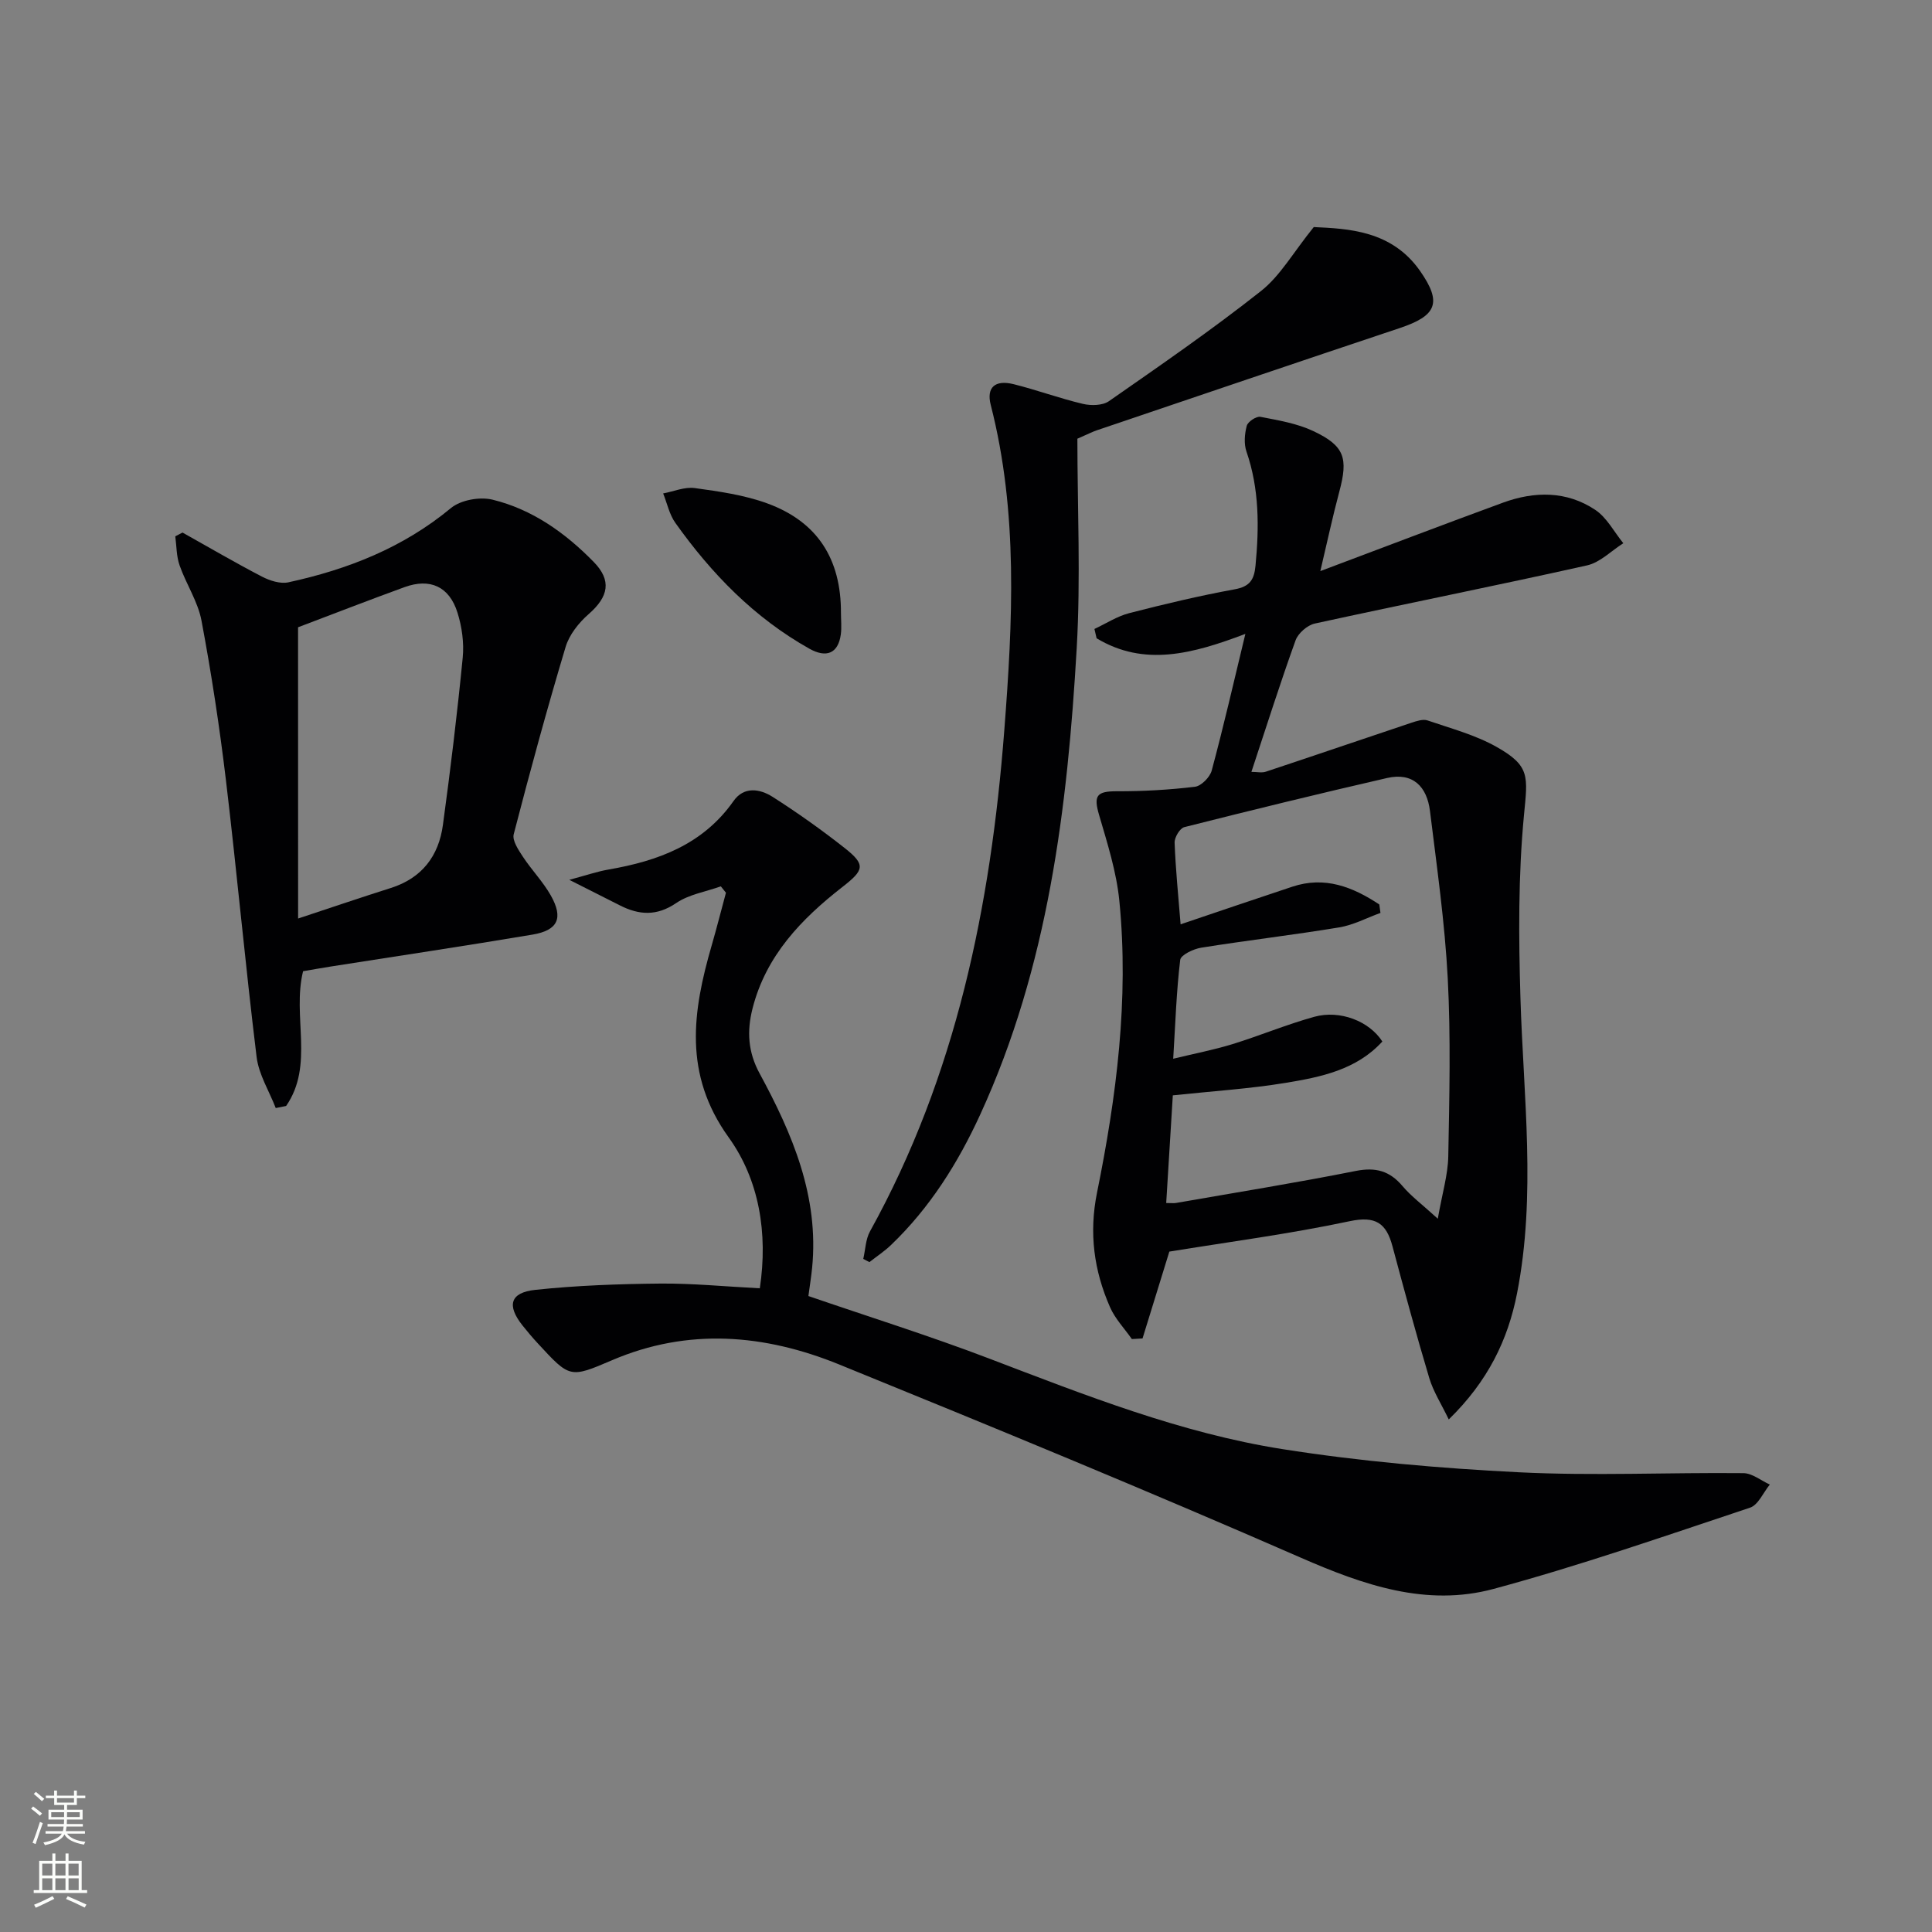
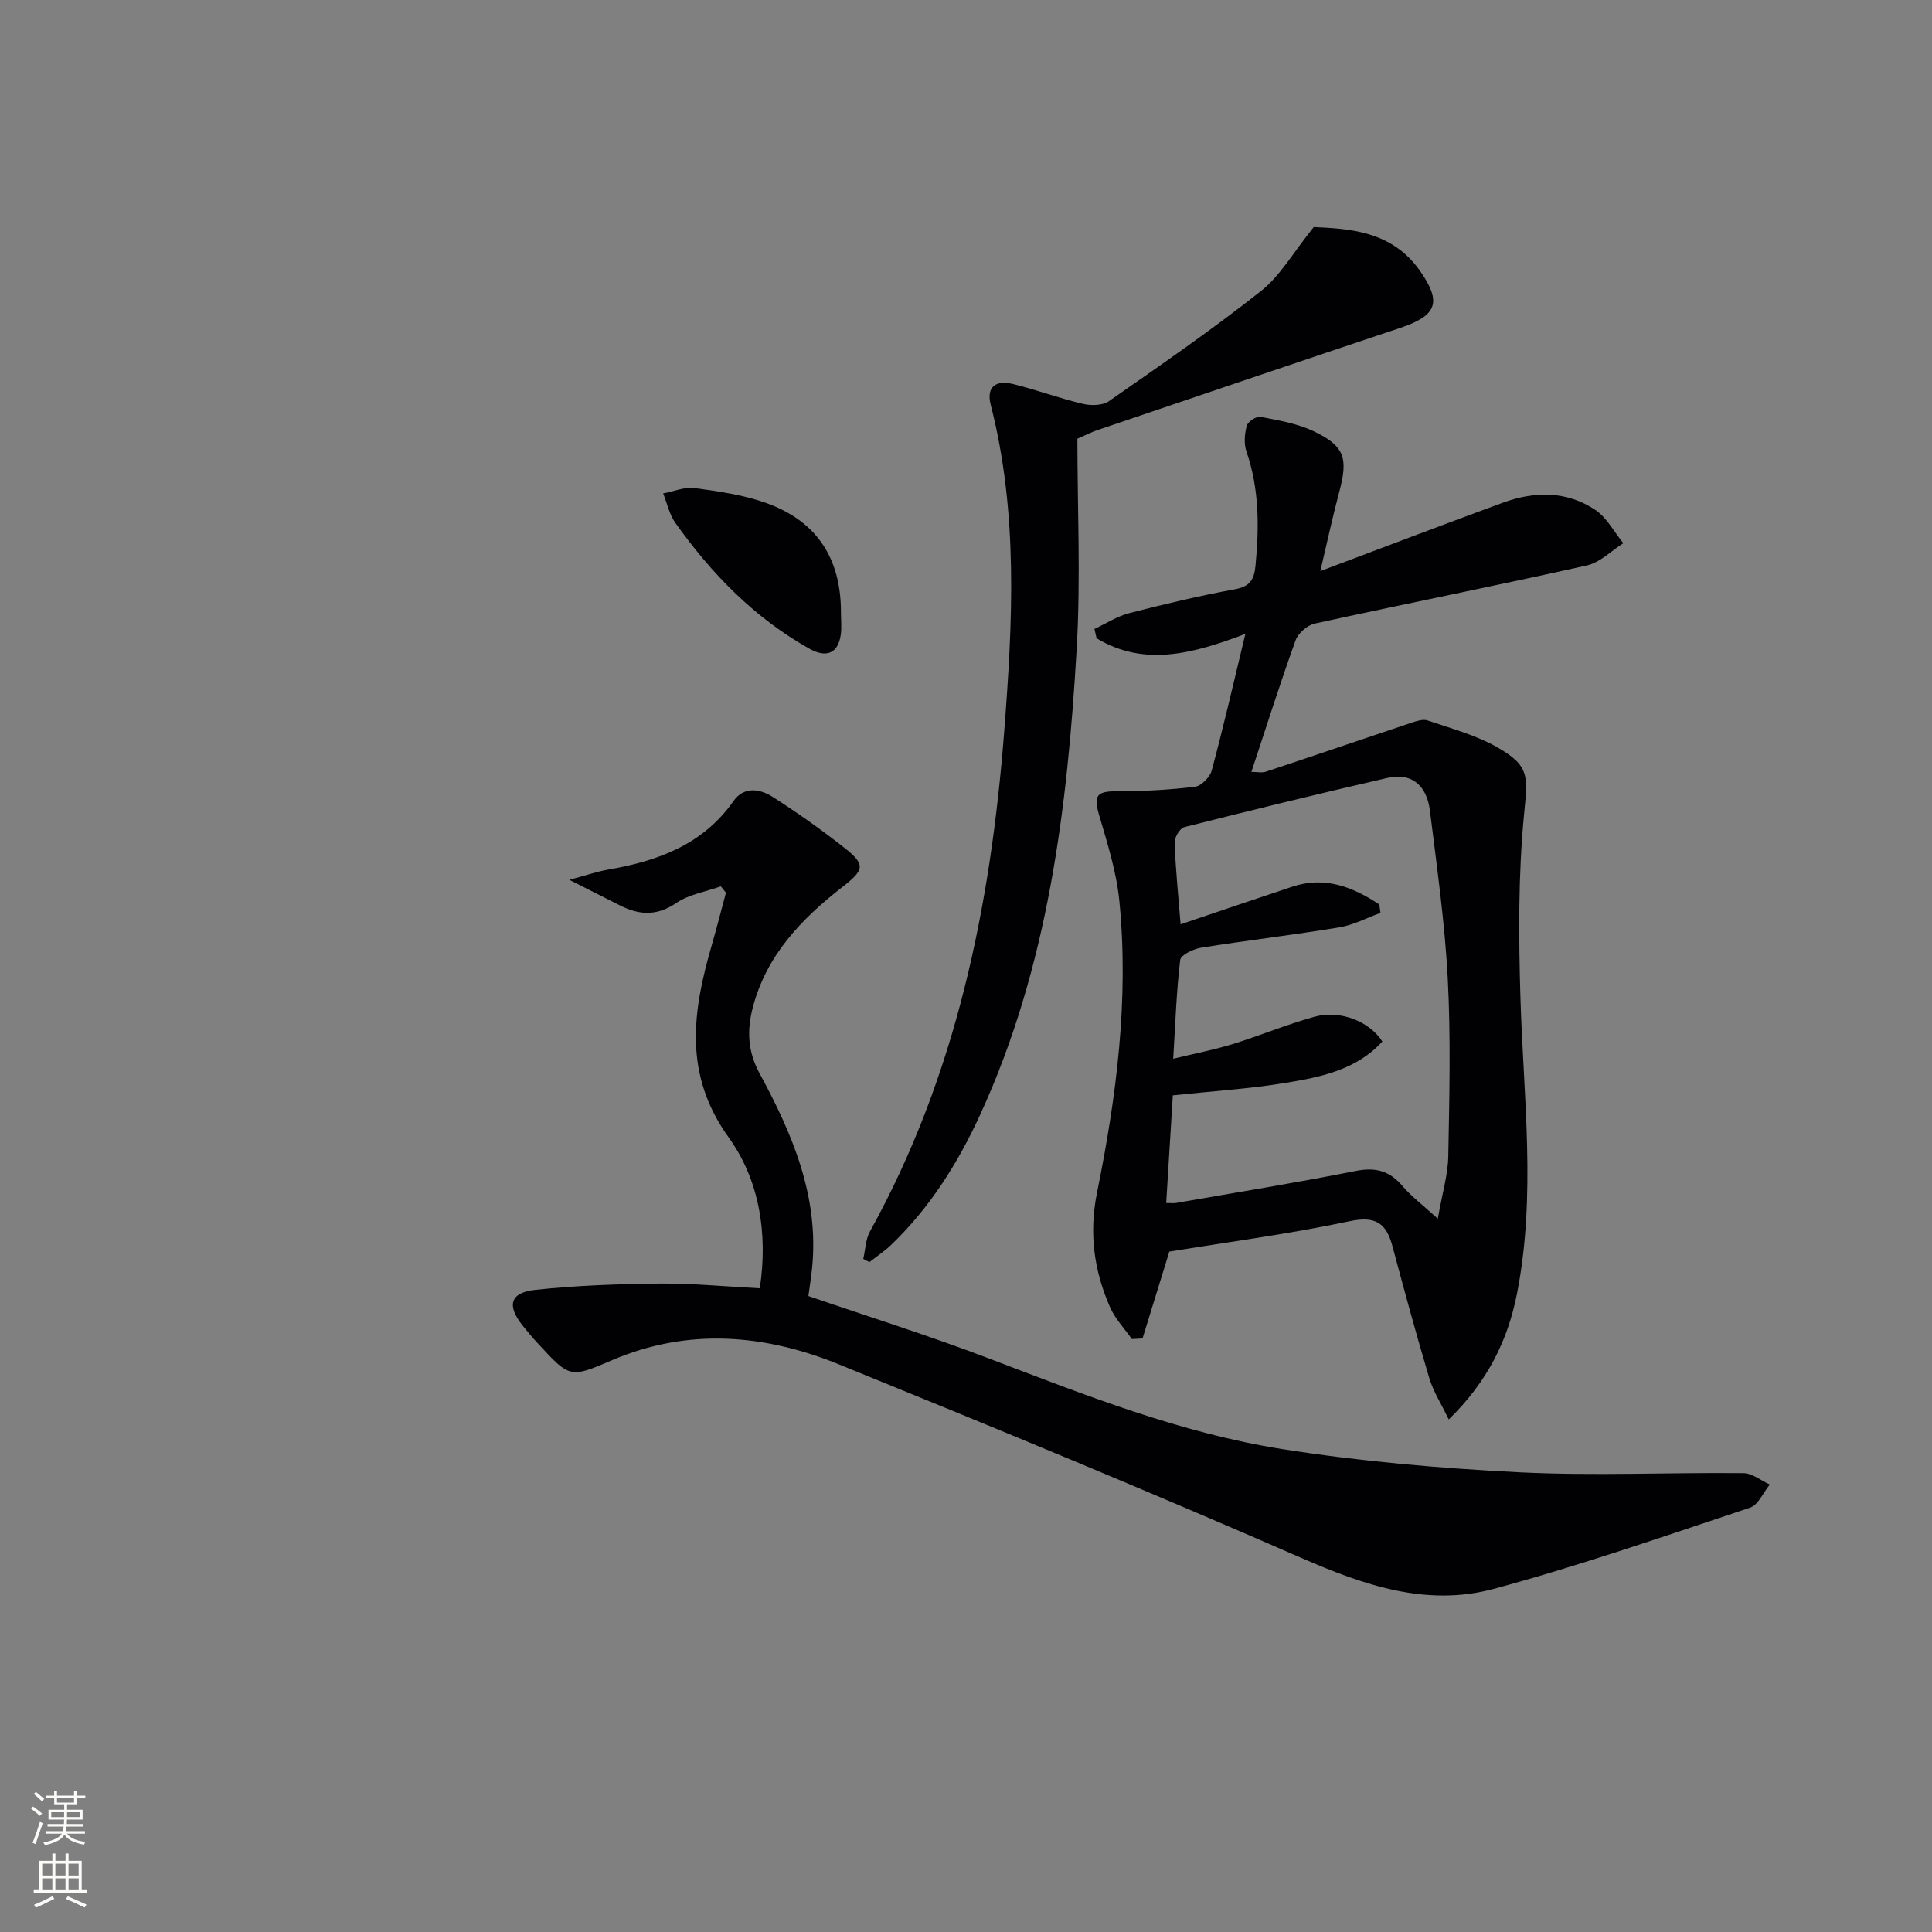
<svg xmlns="http://www.w3.org/2000/svg" enable-background="new 0 0 400 400" viewBox="0 0 400 400">
  <rect x="0" y="0" width="400" height="400" fill="#808080" stroke="none" />
  <g fill="#010103">
    <path d="m257.84 131.24c-10.92 4.14-20.94 6.85-30.8.91-.15-.64-.3-1.28-.45-1.93 2.4-1.12 4.7-2.63 7.22-3.28 7.22-1.86 14.49-3.59 21.82-4.93 3.14-.57 4.03-1.98 4.31-4.9.76-8 .8-15.87-1.87-23.61-.56-1.61-.39-3.67.06-5.35.23-.85 1.99-2.01 2.82-1.85 3.72.72 7.6 1.36 10.98 2.96 6.49 3.07 7.22 5.6 5.35 12.57-1.39 5.19-2.51 10.46-3.92 16.41 13.28-4.99 25.51-9.66 37.79-14.16 6.55-2.4 13.2-2.47 19.13 1.48 2.4 1.6 3.9 4.56 5.81 6.91-2.5 1.58-4.81 3.99-7.52 4.59-18.75 4.19-37.59 7.94-56.36 12.04-1.54.34-3.43 1.99-3.97 3.46-3.2 8.87-6.04 17.86-9.15 27.25 1.17 0 2.17.24 2.99-.04 10.07-3.34 20.1-6.78 30.16-10.14 1.06-.35 2.37-.79 3.32-.47 4.84 1.66 9.91 3 14.31 5.49 7.02 3.96 6.41 6.13 5.65 14.14-1.19 12.51-1.11 25.2-.73 37.79.61 20.42 3.29 40.84-.7 61.18-1.89 9.65-6.02 18.2-14.14 26.12-1.54-3.2-3.19-5.76-4.03-8.55-2.71-9.05-5.18-18.17-7.62-27.29-1.28-4.8-3.48-6.35-8.88-5.2-12.45 2.64-25.11 4.3-37.32 6.29-1.94 6.28-3.74 12.13-5.55 17.98-.74.04-1.47.09-2.21.13-1.53-2.19-3.47-4.2-4.52-6.6-3.33-7.58-4.39-15.34-2.69-23.73 4.03-19.9 6.63-40.03 4.62-60.38-.59-6.02-2.49-11.96-4.2-17.81-1.17-4-.51-4.91 3.7-4.9 5.39.02 10.81-.29 16.16-.93 1.3-.16 3.09-1.98 3.46-3.35 2.45-9.11 4.56-18.3 6.97-28.3zm27.73 56.02c.08.58.16 1.17.24 1.75-2.85 1.03-5.62 2.52-8.56 3-9.49 1.57-19.06 2.68-28.56 4.2-1.61.26-4.22 1.5-4.34 2.53-.79 6.55-1 13.18-1.45 20.46 4.57-1.11 8.46-1.85 12.23-3.01 5.7-1.76 11.23-4.08 16.97-5.67 5.32-1.48 11.4.9 14.1 5.11-5.36 5.88-12.75 7.37-20.05 8.57-7.5 1.23-15.13 1.71-23.33 2.58-.44 7.11-.9 14.62-1.37 22.29 1.07 0 1.57.07 2.04-.01 12.41-2.17 24.86-4.17 37.22-6.63 4.13-.82 7.03 0 9.69 3.16 1.75 2.07 3.99 3.73 7.28 6.73.93-5.3 2.1-9.1 2.17-12.93.23-12.28.53-24.6-.11-36.85-.61-11.58-2.26-23.11-3.68-34.64-.62-5.01-3.51-8.06-8.89-6.82-14.03 3.22-28.01 6.64-41.97 10.17-.92.23-2.05 2.13-2.01 3.21.2 5.42.75 10.82 1.24 16.91 8.06-2.72 15.55-5.28 23.07-7.77 6.78-2.28 12.58.03 18.07 3.66z" />
    <path d="m157.31 266.73c1.72-11.44-.14-22.48-6.45-31.25-9.42-13.1-7.47-26.09-3.5-39.79 1.04-3.6 1.96-7.24 2.94-10.86-.35-.44-.71-.88-1.06-1.32-3.11 1.11-6.59 1.66-9.23 3.45-4.03 2.75-7.69 2.51-11.67.49-3.07-1.56-6.15-3.11-10.47-5.29 3.54-.95 5.79-1.73 8.11-2.13 10.27-1.78 19.56-5.17 25.9-14.2 2.15-3.06 5.46-2.52 8.08-.85 5.13 3.27 10.11 6.81 14.89 10.57 4.44 3.5 4.08 4.57-.44 8.09-8.51 6.64-15.83 14.22-18.61 25.17-1.19 4.7-.94 9 1.46 13.42 6.8 12.53 12.34 25.49 10.88 40.28-.18 1.8-.47 3.58-.77 5.82 12.42 4.27 25.07 8.23 37.42 12.94 19.85 7.57 39.66 15.43 60.7 18.75 16.19 2.55 32.62 3.98 49 4.8 15.45.77 30.98.02 46.47.18 1.83.02 3.64 1.54 5.46 2.36-1.35 1.65-2.39 4.22-4.1 4.79-17.62 5.86-35.19 11.99-53.1 16.82-13.92 3.75-26.95-.81-39.95-6.49-31.63-13.83-63.57-26.98-95.55-39.99-15.39-6.26-31.22-7.64-47.03-.86-8.69 3.72-8.71 3.69-15.29-3.44-1.13-1.22-2.21-2.49-3.24-3.79-3.26-4.12-2.57-6.79 2.67-7.35 8.57-.91 17.24-1.22 25.87-1.3 6.64-.06 13.27.6 20.61.98z" />
-     <path d="m37.79 110.26c5.47 3.06 10.88 6.23 16.44 9.12 1.62.84 3.81 1.55 5.49 1.18 12.3-2.67 23.75-7.17 33.64-15.37 2.03-1.68 5.98-2.38 8.61-1.74 8.24 2.01 15.06 6.87 20.96 12.9 3.74 3.83 3.09 7.18-1.06 10.8-2.04 1.78-4.01 4.26-4.77 6.8-3.85 12.84-7.38 25.79-10.74 38.77-.34 1.31.98 3.25 1.9 4.66 1.81 2.75 4.17 5.17 5.78 8.02 2.64 4.68 1.49 7.21-3.79 8.1-13.9 2.34-27.85 4.42-41.78 6.61-1.96.31-3.91.66-5.72.97-2.3 9.33 2.35 19.41-3.51 27.9-.72.14-1.43.29-2.15.43-1.36-3.51-3.51-6.93-3.96-10.56-2.34-19.1-4.08-38.27-6.36-57.38-1.32-11.03-3-22.04-5.05-32.96-.74-3.96-3.18-7.58-4.54-11.46-.66-1.88-.62-4-.89-6.01.51-.27 1-.53 1.5-.78zm23.93 79.91c7.02-2.32 13.09-4.39 19.19-6.32 6.45-2.04 9.92-6.63 10.79-13.05 1.57-11.52 2.97-23.07 4.1-34.64.3-3.05-.16-6.37-1.08-9.31-1.7-5.43-5.68-7.21-10.97-5.29-7.46 2.72-14.86 5.59-22.04 8.31.01 19.71.01 39.46.01 60.3z" />
    <path d="m223.06 90.83c0 14.15.7 28.82-.14 43.39-1.91 33.09-5.91 65.87-19.95 96.48-4.6 10.04-10.43 19.34-18.48 27.05-1.37 1.32-2.99 2.38-4.49 3.56-.42-.22-.85-.45-1.27-.67.45-1.91.48-4.06 1.4-5.71 17.85-32.24 24.99-67.39 27.79-103.61 1.74-22.56 2.92-45.18-2.8-67.49-.92-3.61.87-5.25 4.74-4.29 4.82 1.2 9.51 2.94 14.35 4.08 1.69.4 4.07.35 5.38-.56 10.64-7.41 21.33-14.78 31.49-22.81 3.98-3.14 6.64-7.94 10.92-13.24 7.09.34 16.11.67 21.99 9.06 4.65 6.63 3.44 9.31-4.21 11.86-20.93 6.99-41.83 14.09-62.73 21.17-.94.32-1.82.79-3.99 1.73z" />
    <path d="m174.11 126.87c0 1.5.17 3.02-.03 4.49-.55 3.97-3.02 4.9-6.5 2.95-11.42-6.41-20.27-15.53-27.76-26.06-1.24-1.74-1.7-4.05-2.52-6.09 2.19-.41 4.46-1.4 6.55-1.11 5.06.7 10.24 1.43 15 3.17 10.39 3.8 15.29 11.5 15.26 22.65z" />
  </g>
  <path d="m6.44 374.46.42-.45c.65.47 1.27.95 1.85 1.44l-.45.49c-.65-.56-1.25-1.06-1.82-1.48m.93 7.33-.63-.26c.55-1.36 1.05-2.8 1.53-4.33.19.1.38.19.59.27-.47 1.29-.96 2.73-1.49 4.32m-.38-10.38.44-.42c.43.34 1.01.82 1.74 1.44l-.49.49c-.53-.51-1.09-1.01-1.69-1.51m2.5.35h1.72v-1.04h.59v1.04h3.52v-1.04h.59v1.04h1.75v.53h-1.75v1.42h-2.03v.97h3.22v2.03h-3.24c0 .35-.01.66-.03.93h3.32v.53h-3.37c-.03.27-.08.58-.15.94h3.96v.53h-3.71c.67.92 1.93 1.48 3.79 1.68-.13.24-.23.44-.29.59-2.13-.38-3.48-1.08-4.04-2.12-.43.97-1.77 1.72-4.03 2.23-.09-.19-.2-.37-.33-.55 2.1-.42 3.37-1.03 3.81-1.83h-3.36v-.53h3.58c.08-.29.13-.61.16-.94h-3.33v-.53h3.39c.02-.27.04-.58.04-.93h-3.23v-2.03h3.25v-.97h-2.07v-1.42h-1.73zm1.12 3.44v1h2.65c.01-.3.02-.44.01-.4v-.25-.35zm1.19-2h3.52v-.91h-3.52zm4.71 2h-2.63v.59c0 .15-.01.28-.01.4h2.64z" fill="#fbfcfa" />
  <path d="m13.56 383.74h.63v1.52h2.72v6.07h1.13v.6h-11.06v-.6h1.13v-6.07h2.73v-1.52h.63v1.52h2.1v-1.52zm-2.69 8.83.38.56c-1.24.63-2.53 1.25-3.85 1.85-.1-.21-.21-.42-.34-.63 1.37-.55 2.63-1.15 3.81-1.78m-2.13-4.27h2.1v-2.45h-2.1zm0 3.04h2.1v-2.46h-2.1zm2.72-3.04h2.1v-2.45h-2.1zm0 3.04h2.1v-2.46h-2.1zm6.07 3.6c-1.41-.71-2.7-1.3-3.86-1.78l.35-.56c1.45.62 2.75 1.19 3.88 1.72zm-1.25-9.09h-2.1v2.45h2.1zm-2.09 5.49h2.1v-2.46h-2.1z" fill="#fbfcfa" />
</svg>